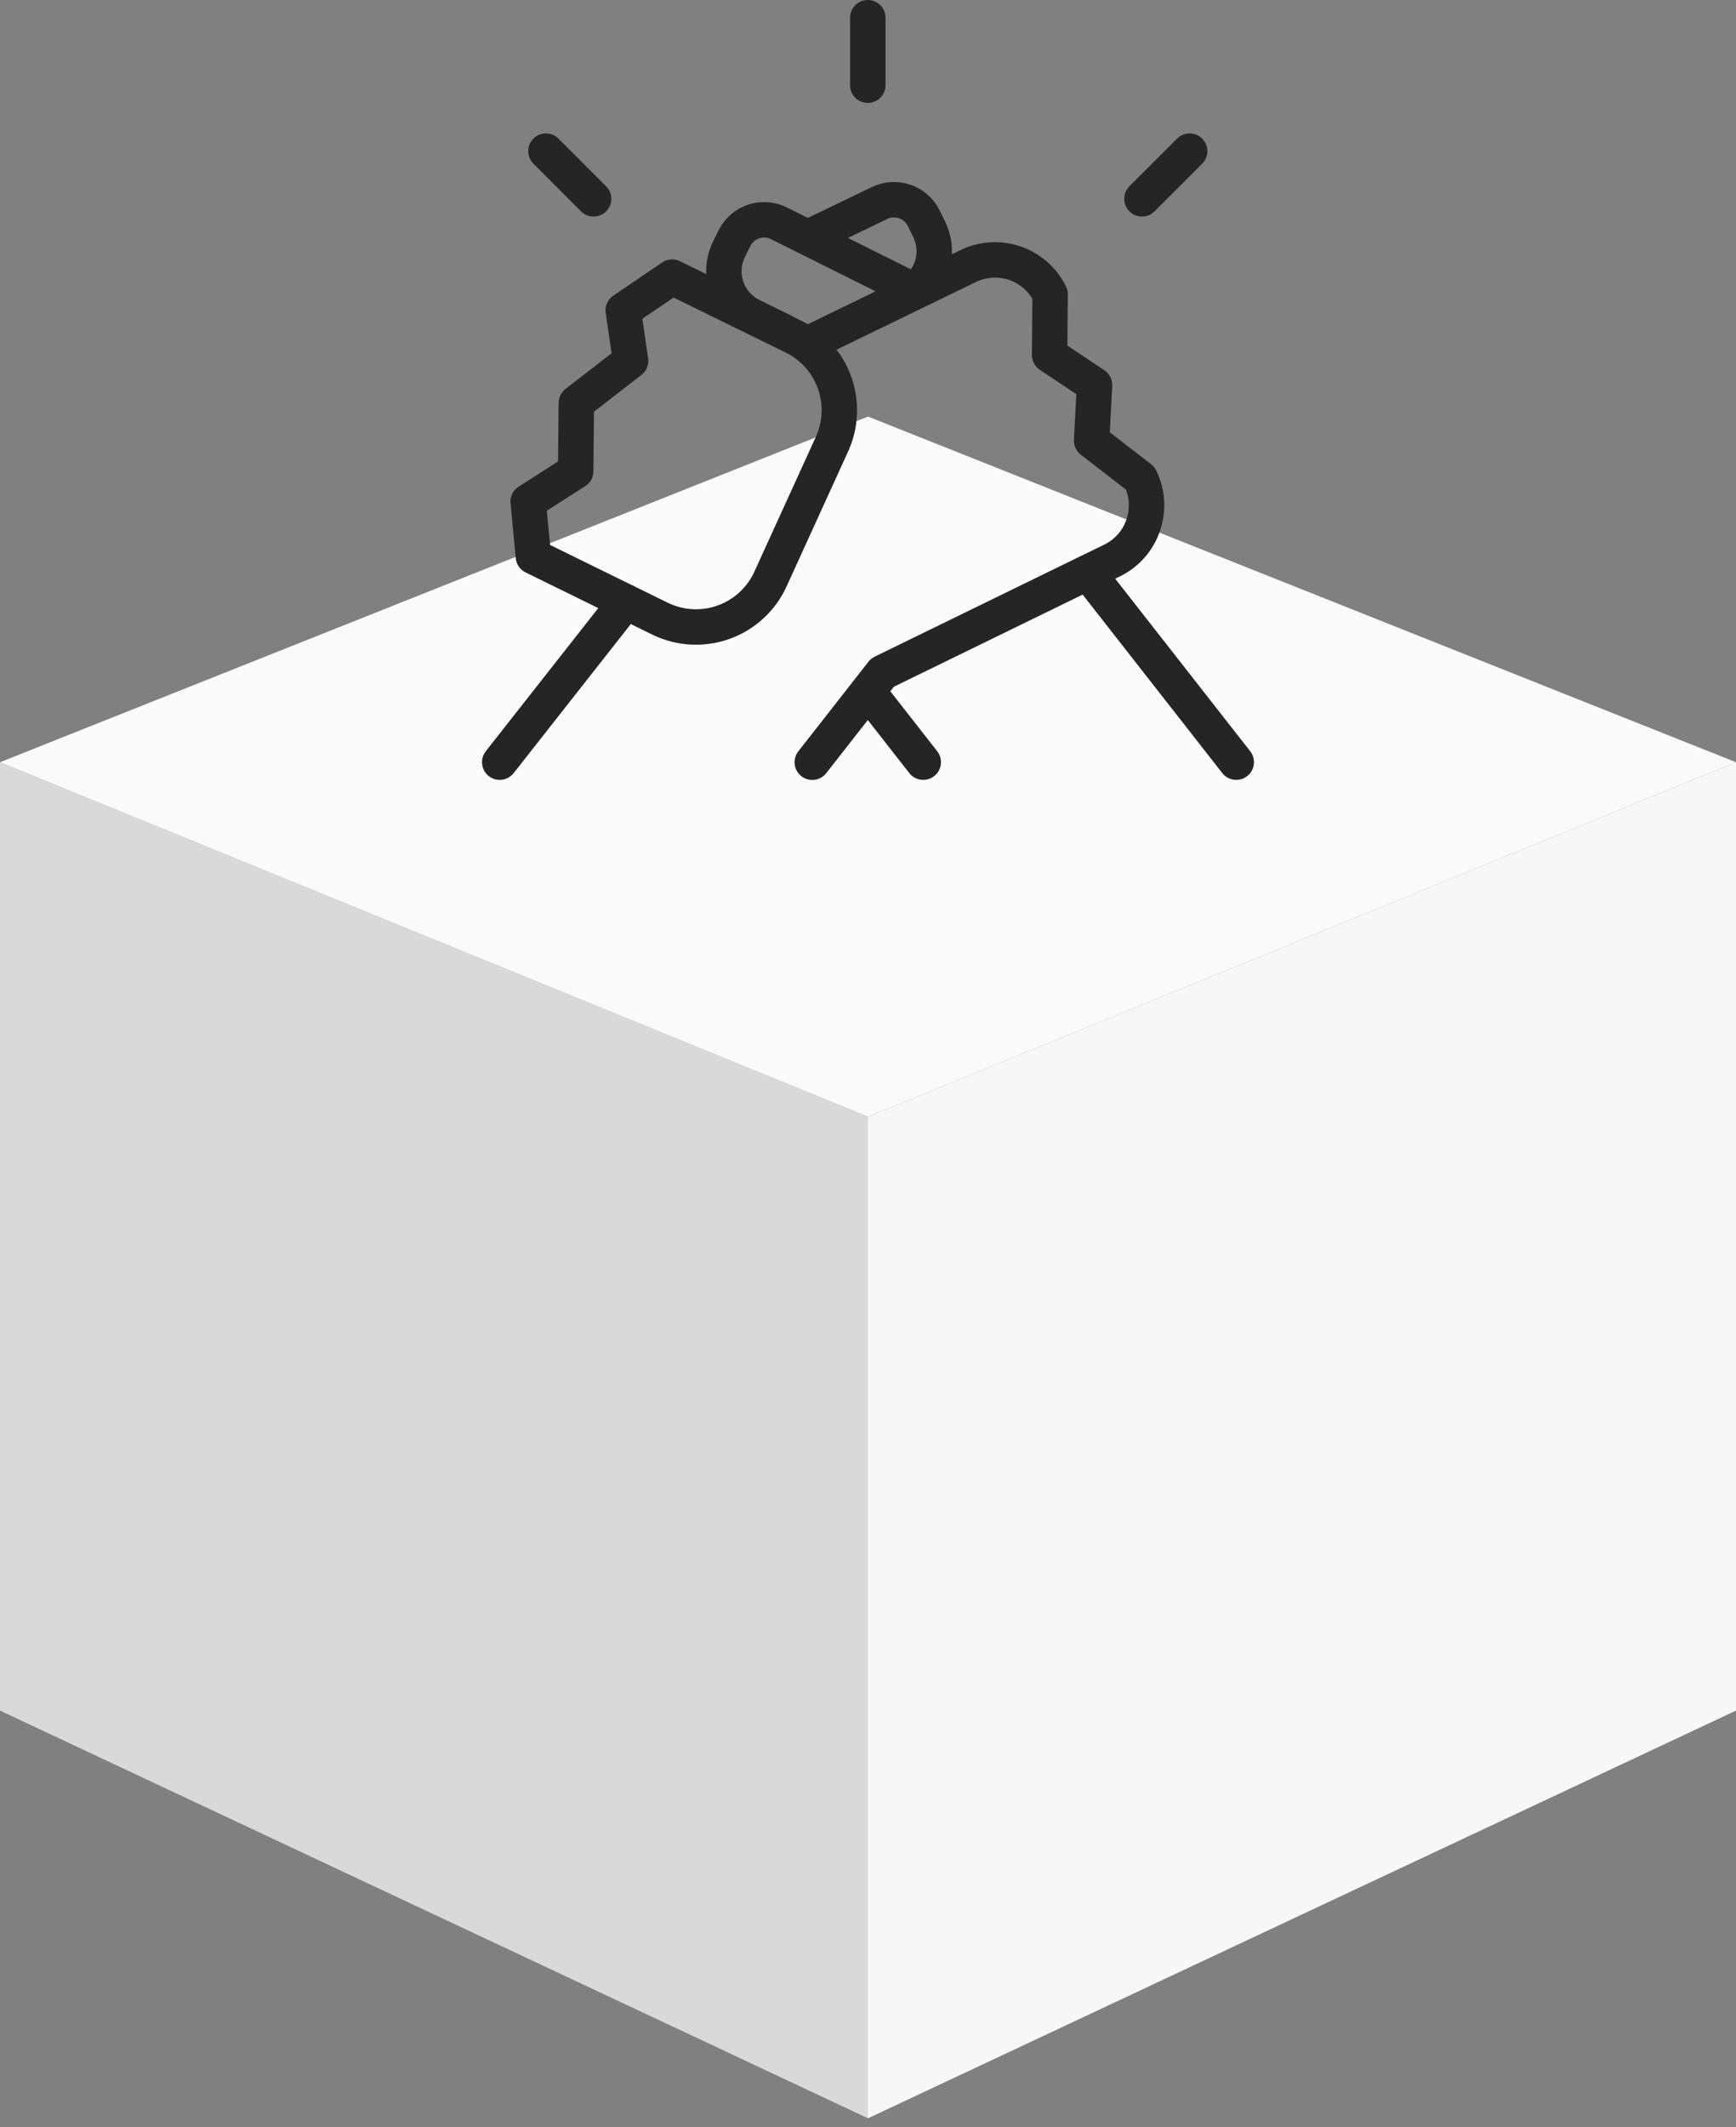
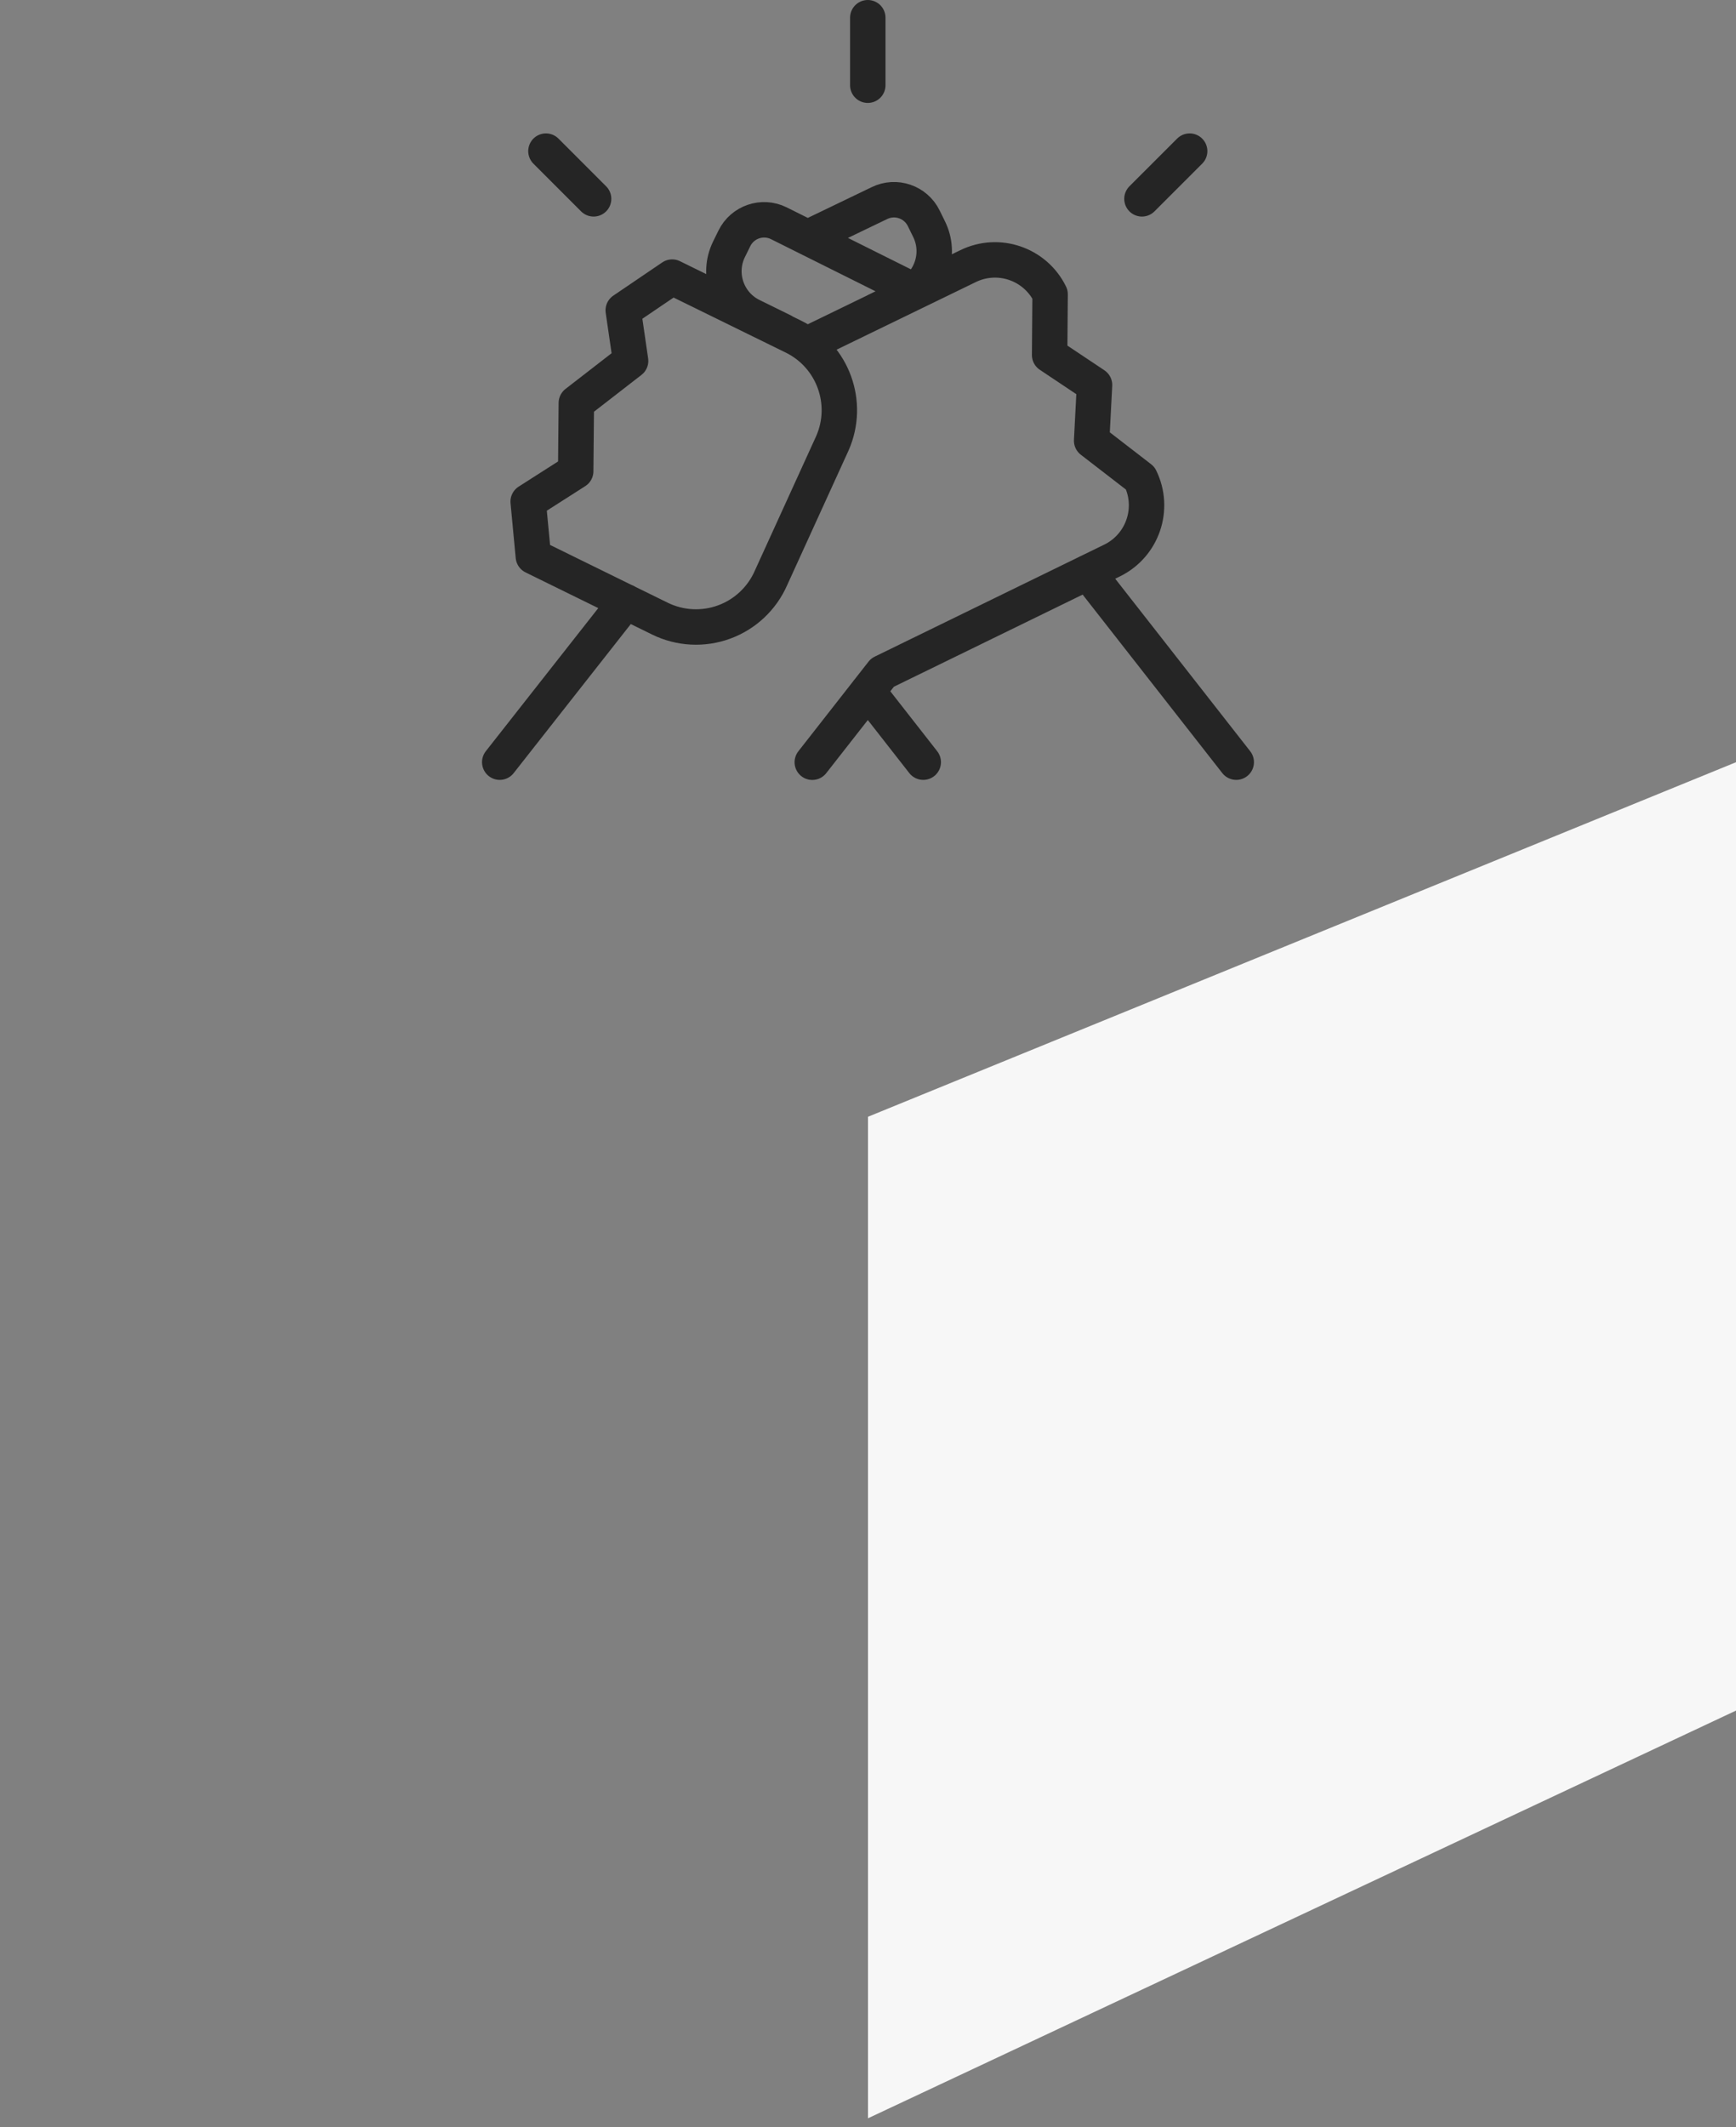
<svg xmlns="http://www.w3.org/2000/svg" width="98" height="120" viewBox="0 0 98 120" fill="none">
  <rect x="0" y="0" width="98" height="120" fill="#808080" stroke="none" />
-   <path d="M49 63L0 43V96.5L49 119.5V63Z" fill="#D9D9D9" />
  <path d="M49 63L98 43V96.5L49 119.5V63Z" fill="#F7F7F7" />
-   <path d="M49 63L0 43L49 23.5L98 43L49 63Z" fill="#FAFAFA" />
  <path d="M45.528 19.44L54.641 15.017C56.36 14.173 58.437 14.883 59.28 16.602L59.253 20.028L61.788 21.72L61.625 24.861L64.37 26.979C65.213 28.698 64.503 30.775 62.784 31.618L49.816 37.943L45.855 43M35.328 33.946L28.211 42.996M48.988 38.995L52.119 42.996M61.404 32.288L69.788 42.996M51.624 16.412L43.961 12.592C43.034 12.137 41.913 12.519 41.457 13.446L41.152 14.067C40.47 15.459 41.045 17.14 42.437 17.822L44.196 18.686M45.596 13.406L49.643 11.459C50.571 11.003 51.693 11.387 52.148 12.316L52.452 12.936C53.134 14.328 52.559 16.009 51.168 16.692L49.409 17.554M48.988 1V4.807M67.158 8.526L64.465 11.217M30.819 8.526L33.51 11.217M46.993 24.998C47.987 22.731 47.019 20.084 44.797 18.993L37.945 15.633L35.183 17.506L35.598 20.361L32.535 22.733L32.499 26.583L29.816 28.296L30.109 31.393L37.254 34.899C38.385 35.454 39.694 35.523 40.877 35.09C42.061 34.657 43.016 33.76 43.522 32.606L46.993 24.998Z" stroke="#252525" stroke-width="2" stroke-linecap="round" stroke-linejoin="round" />
</svg>